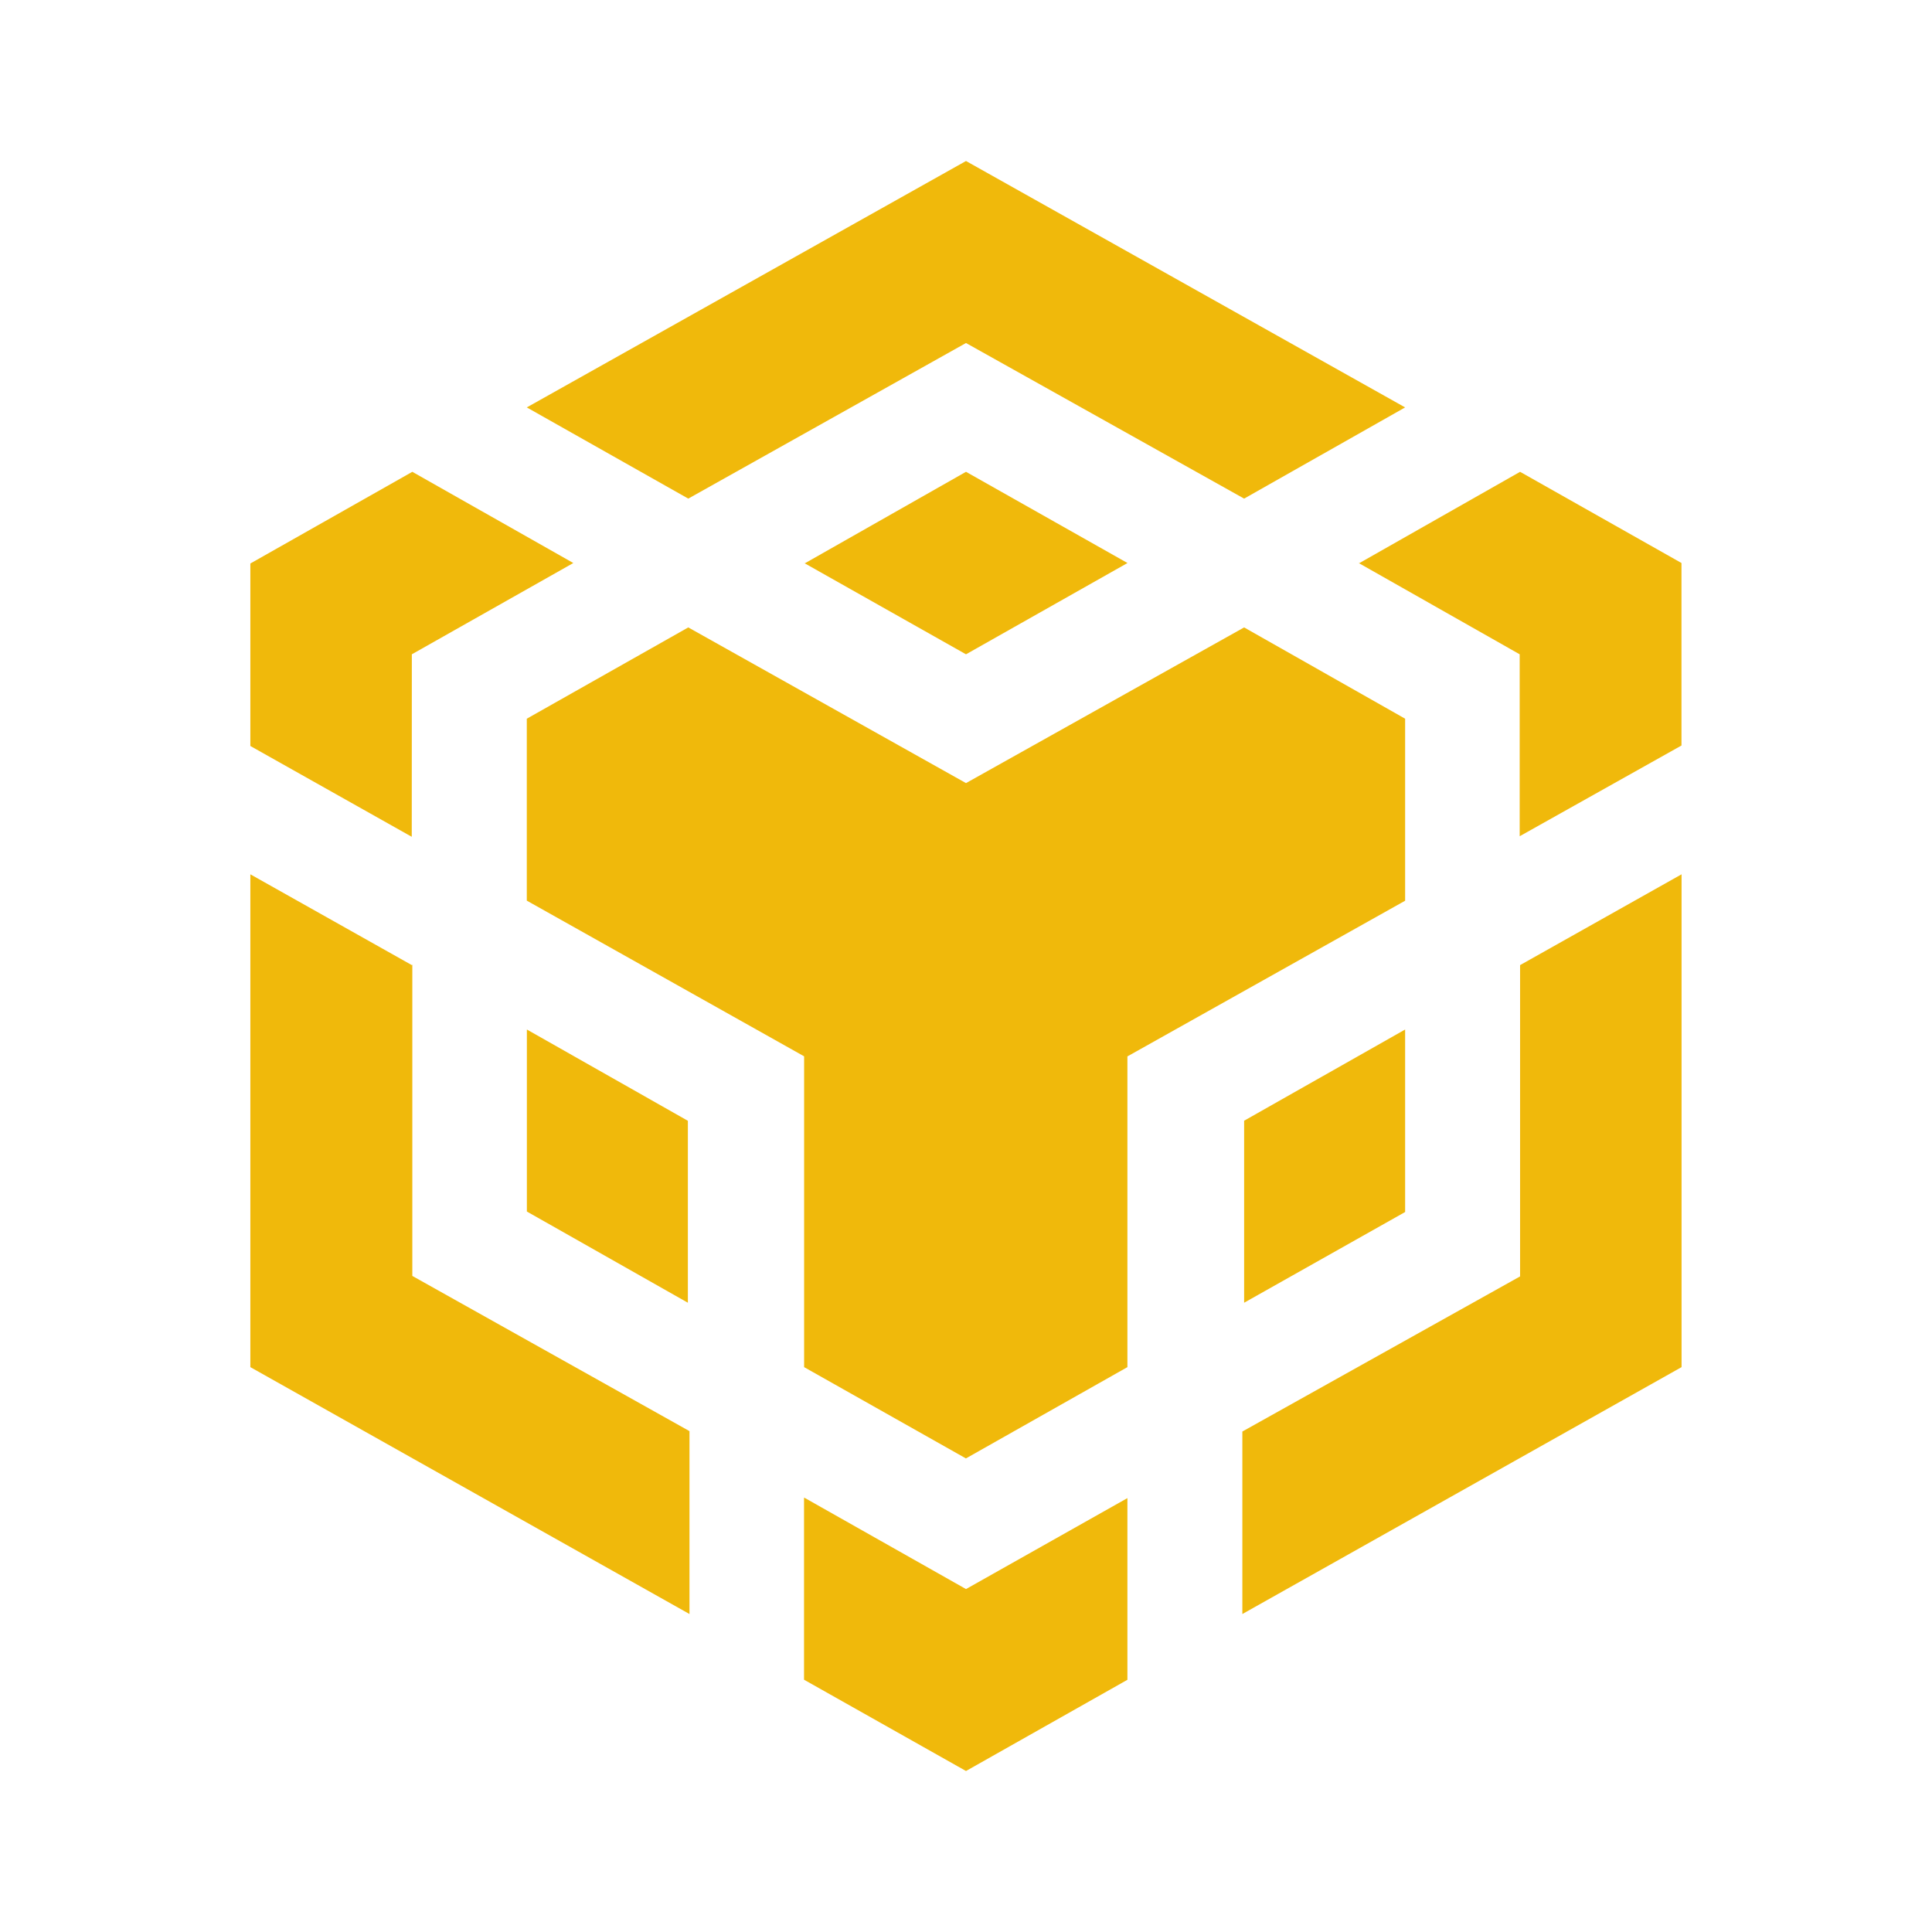
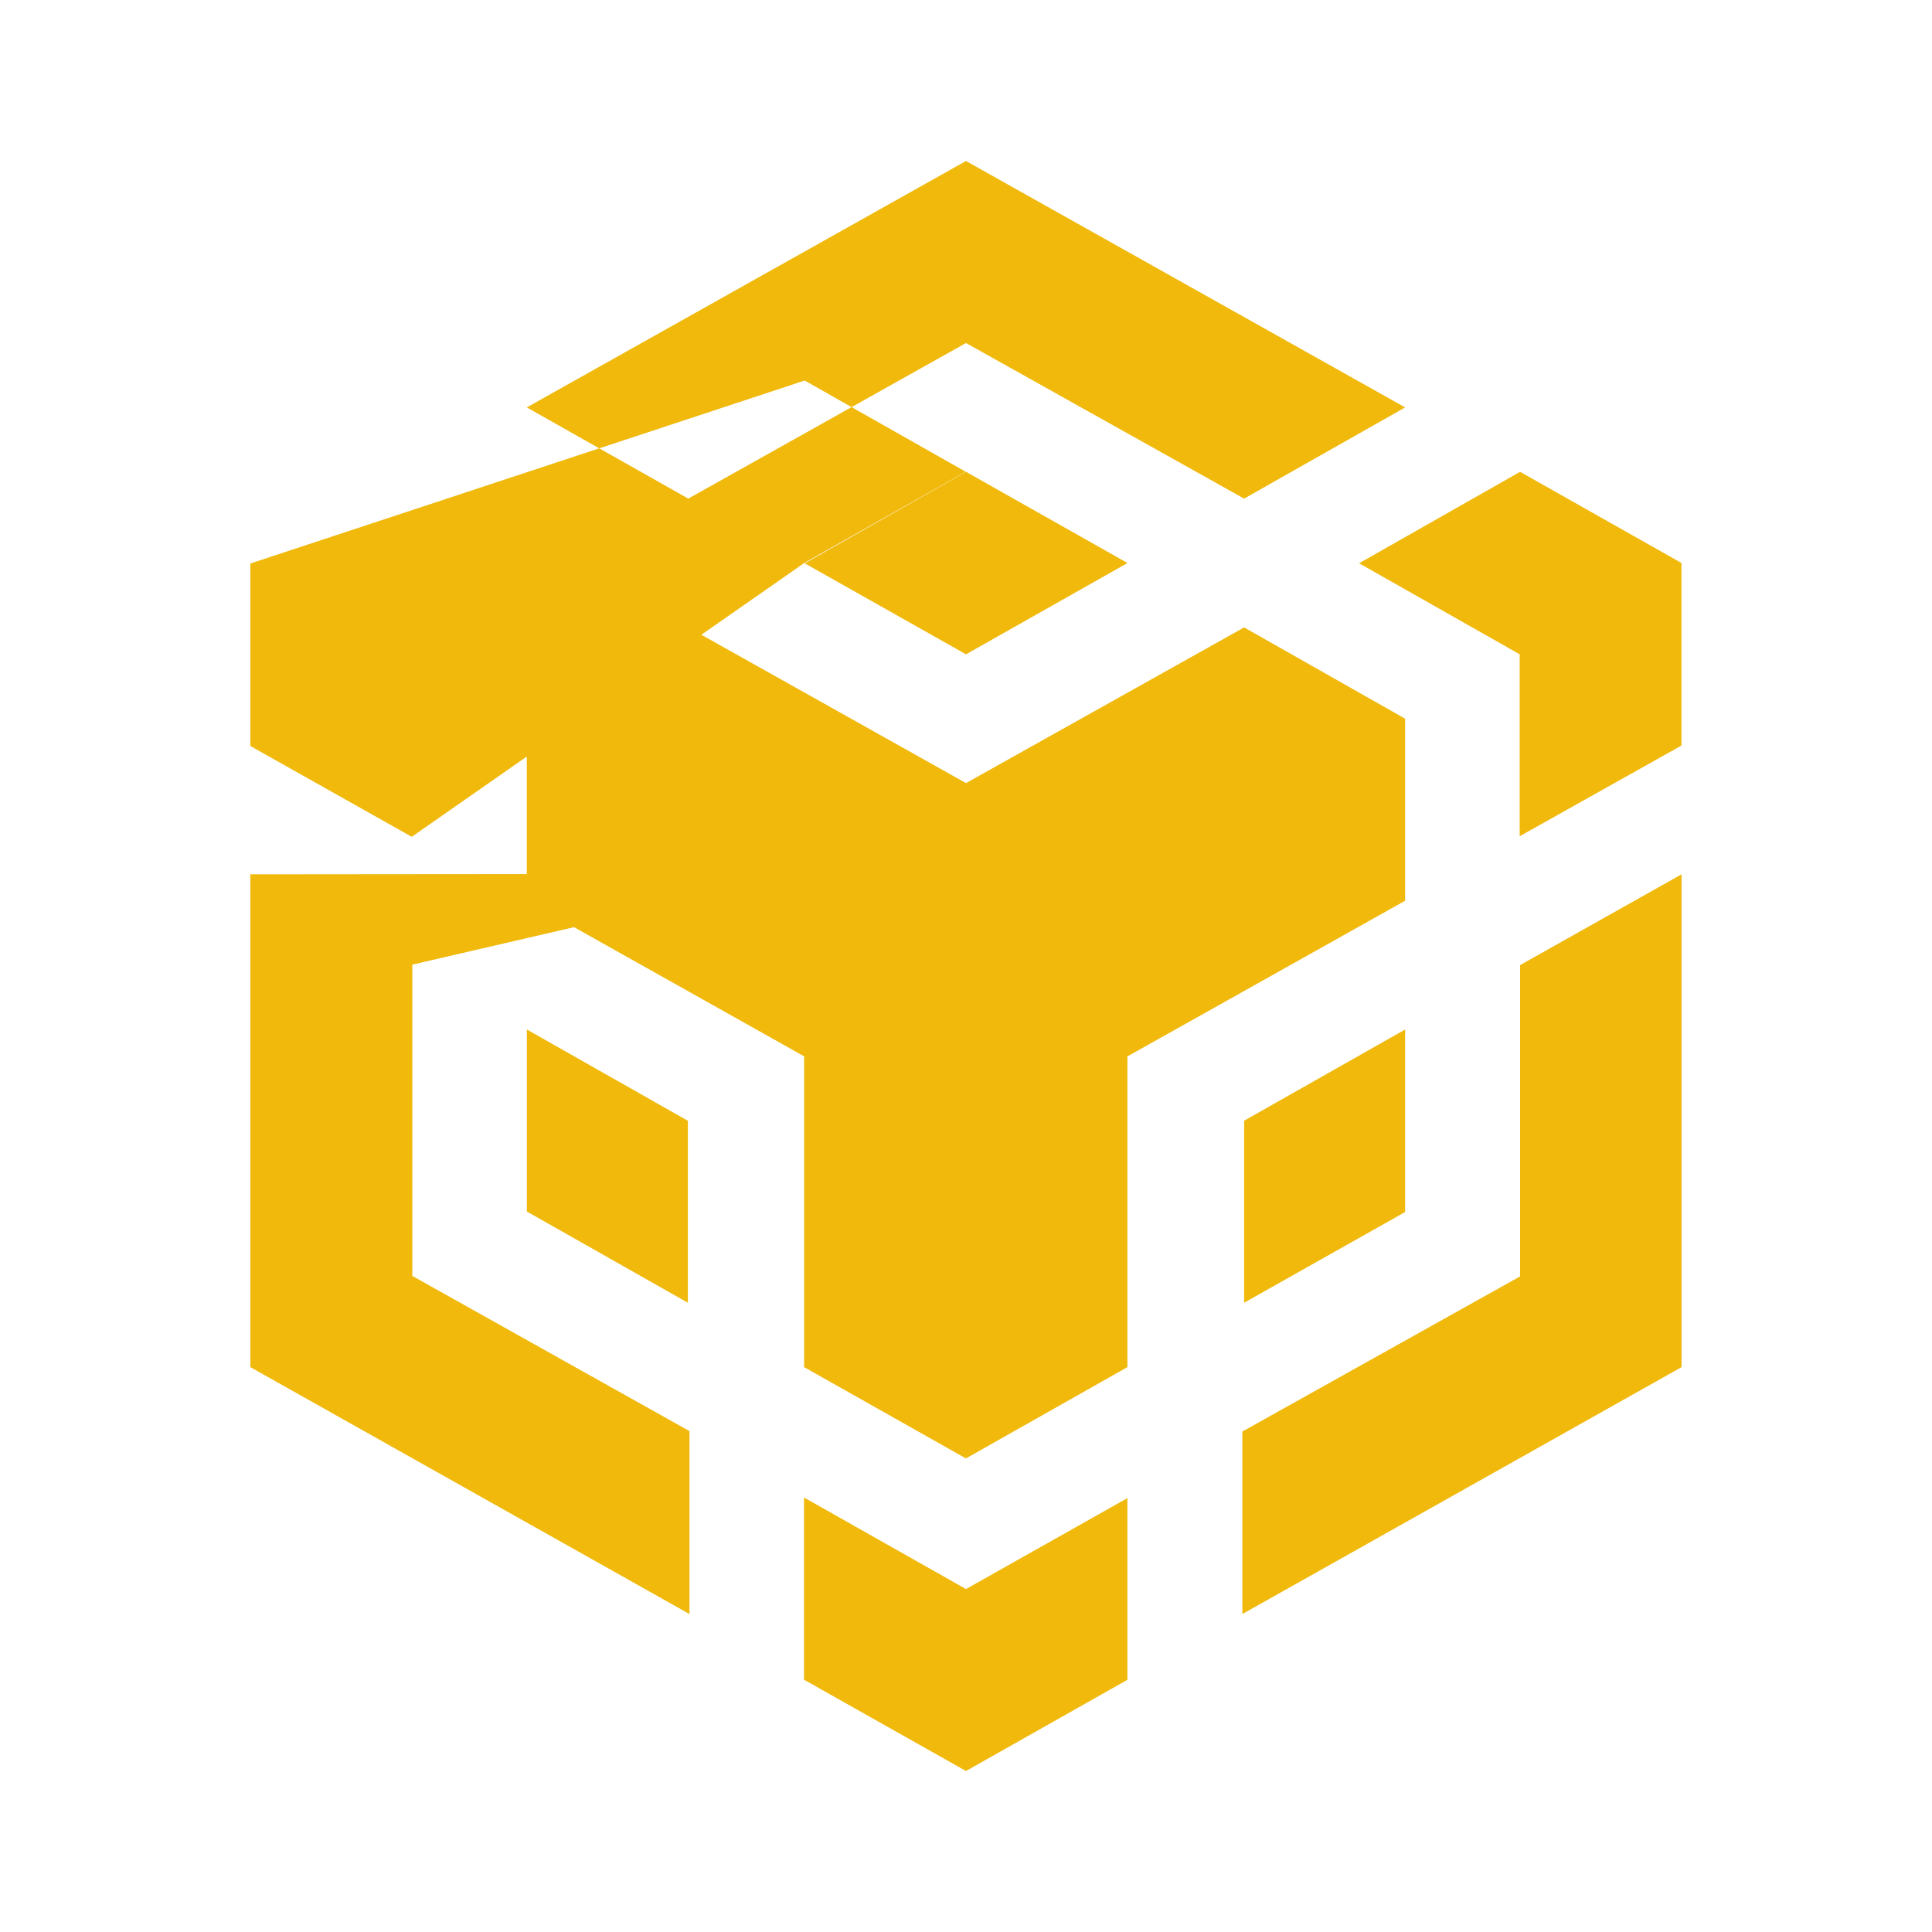
<svg xmlns="http://www.w3.org/2000/svg" width="24" height="24" viewBox="0 0 24 24" fill="none" class="w-full h-full">
-   <path fill="#F0B90B" d="M6.544 5.061 12 2l5.455 3.061-2 1.133L12 4.261 8.55 6.194zm10.911 3.867-2-1.134L12 9.728 8.55 7.794 6.544 8.928v2.26l3.445 1.934v3.861l2.01 1.134 2.006-1.134v-3.86l3.45-1.934zm0 6.128v-2.267l-2 1.133v2.261zm1.428.8-3.45 1.927v2.267l5.456-3.067v-6.122l-2.006 1.128zm-2.005-8.862 2 1.134v2.26l2.01-1.127V6.994l-2.005-1.133L16.878 7zm-6.89 11.612v2.26L12 22l2.005-1.133V18.61L12 19.74l-2.006-1.134zM6.545 15.05l2 1.133v-2.26l-2-1.134v2.267zM9.99 6.994 12 8.128l2.006-1.134L12 5.861 9.994 7zM5.116 8.128l2.006-1.134-2-1.133L3.11 7v2.267l2.005 1.128zm0 3.861L3.11 10.861v6.122l5.455 3.067v-2.272L5.122 15.85v-3.867z" />
+   <path fill="#F0B90B" d="M6.544 5.061 12 2l5.455 3.061-2 1.133L12 4.261 8.55 6.194zm10.911 3.867-2-1.134L12 9.728 8.55 7.794 6.544 8.928v2.26l3.445 1.934v3.861l2.01 1.134 2.006-1.134v-3.86l3.45-1.934zm0 6.128v-2.267l-2 1.133v2.261zm1.428.8-3.45 1.927v2.267l5.456-3.067v-6.122l-2.006 1.128zm-2.005-8.862 2 1.134v2.26l2.01-1.127V6.994l-2.005-1.133L16.878 7zm-6.89 11.612v2.26L12 22l2.005-1.133V18.61L12 19.74l-2.006-1.134zM6.545 15.05l2 1.133v-2.26l-2-1.134v2.267zM9.99 6.994 12 8.128l2.006-1.134L12 5.861 9.994 7zl2.006-1.134-2-1.133L3.11 7v2.267l2.005 1.128zm0 3.861L3.11 10.861v6.122l5.455 3.067v-2.272L5.122 15.85v-3.867z" />
</svg>